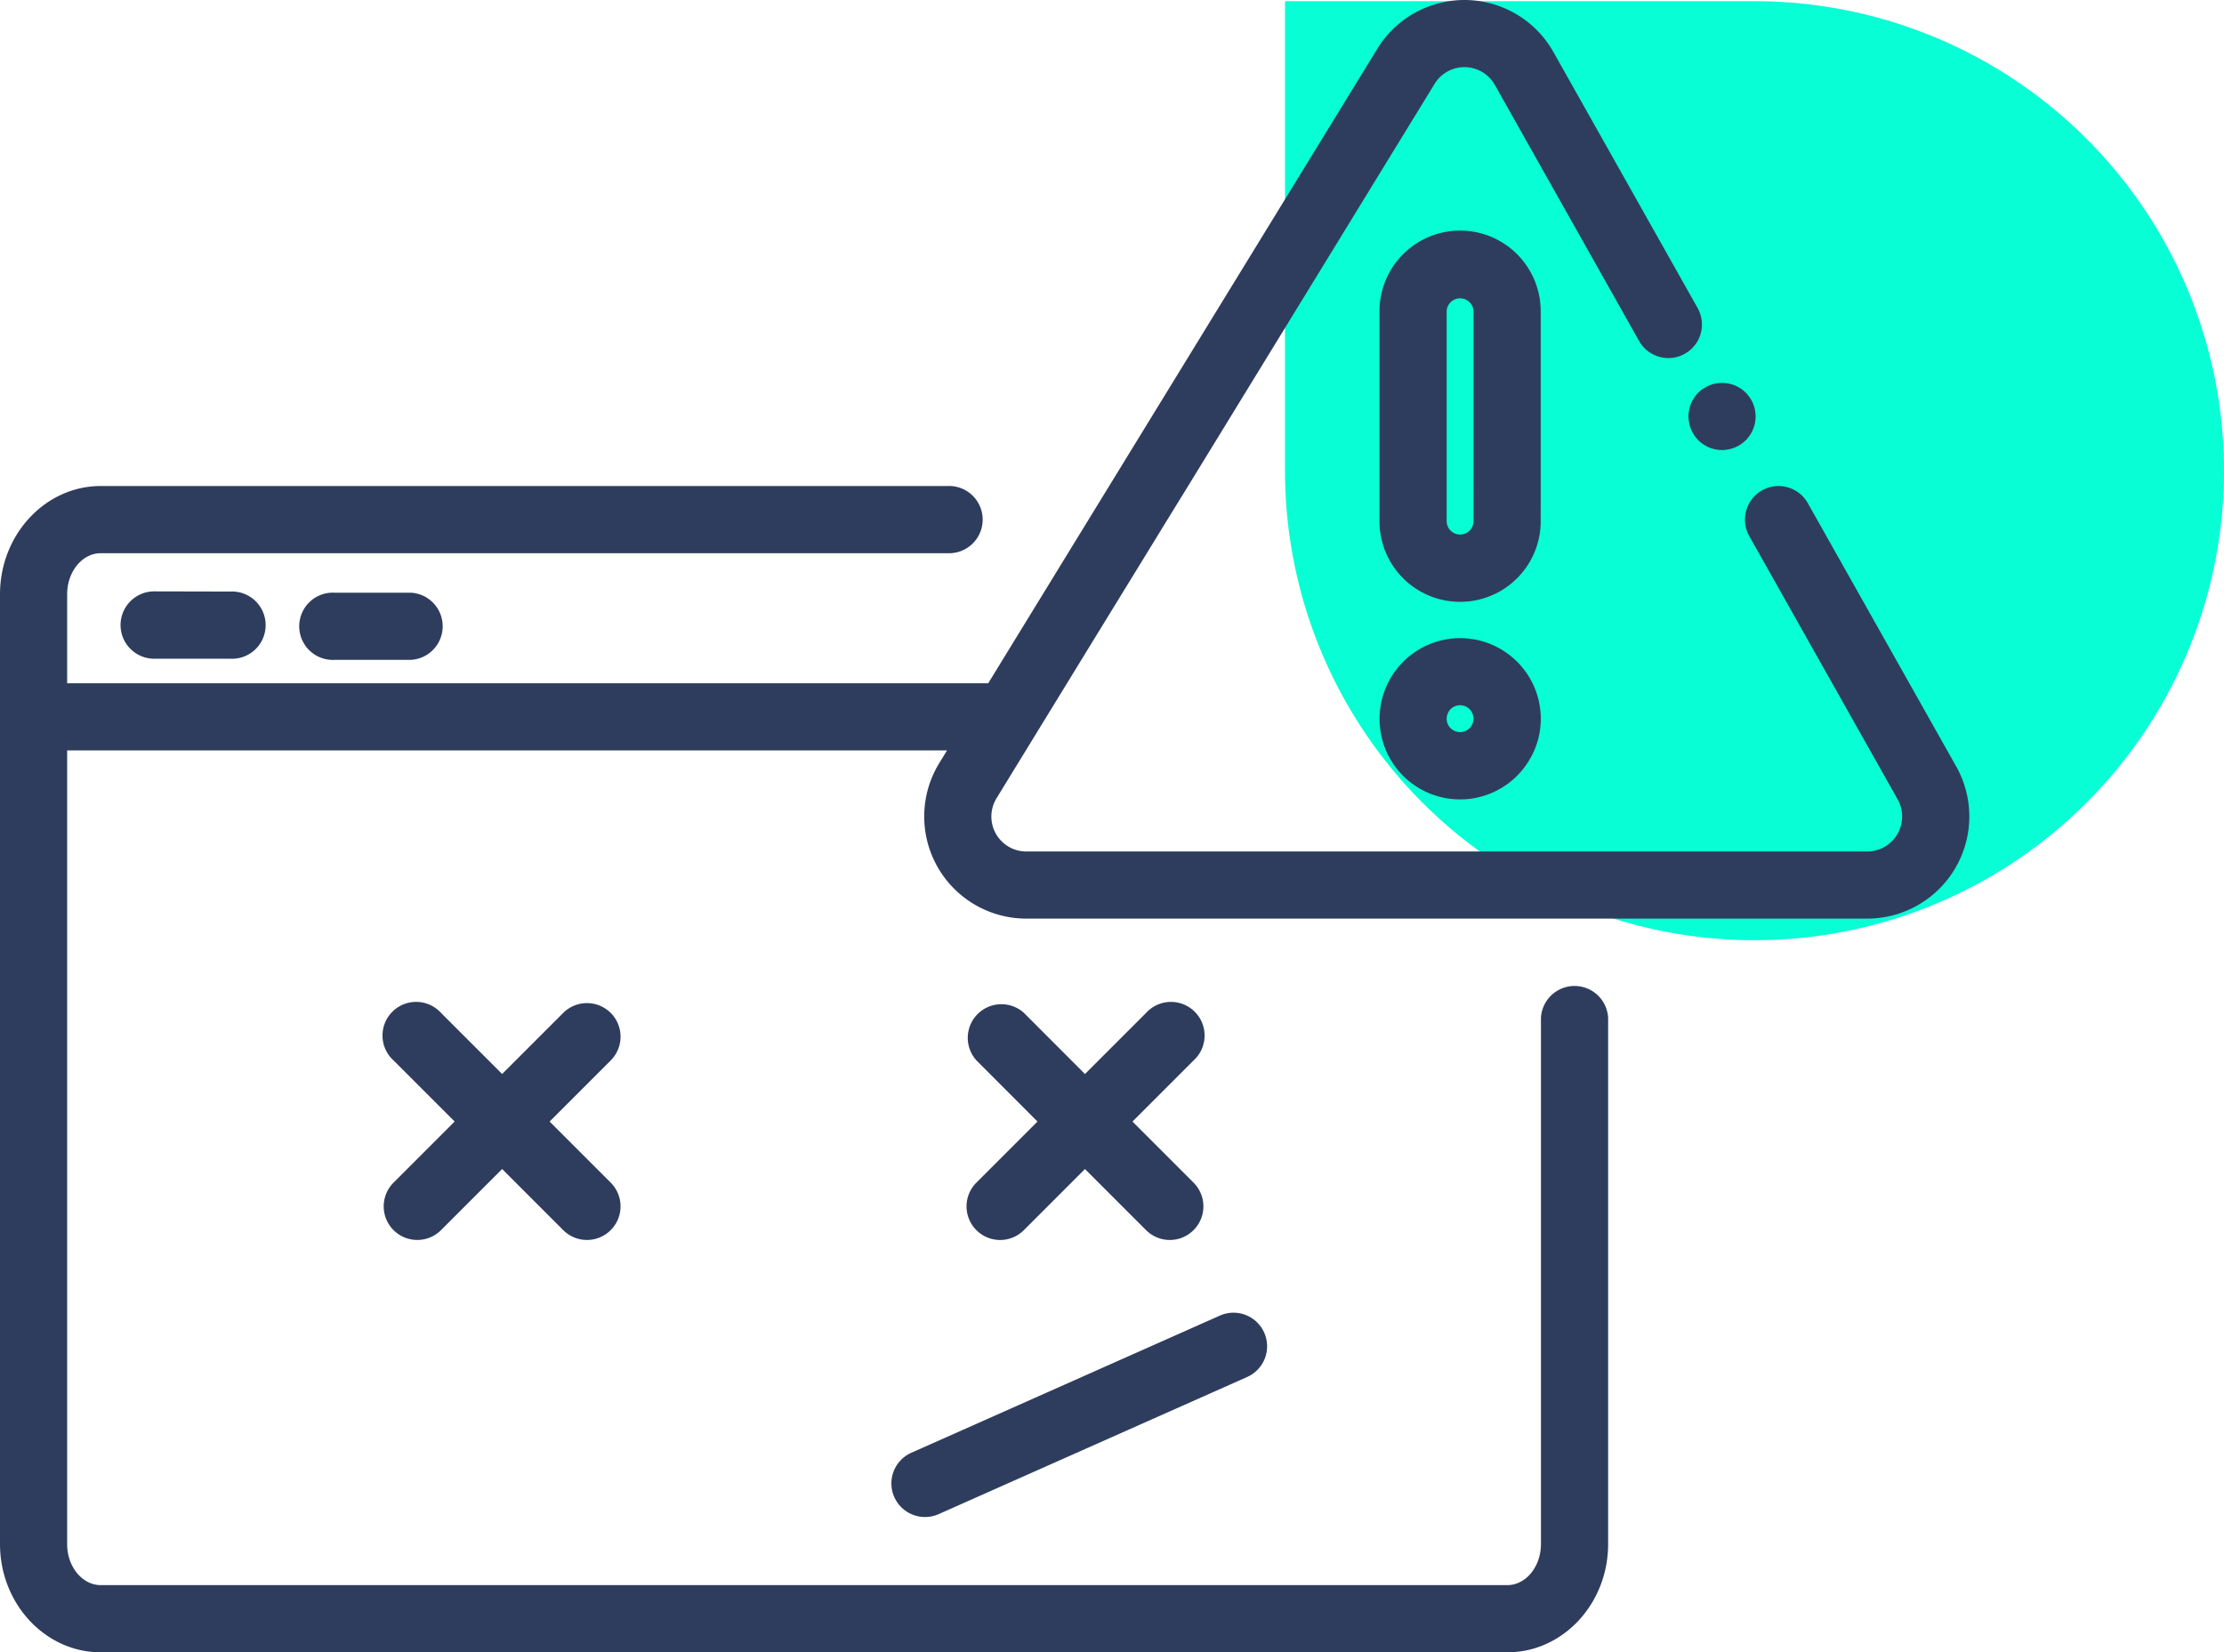
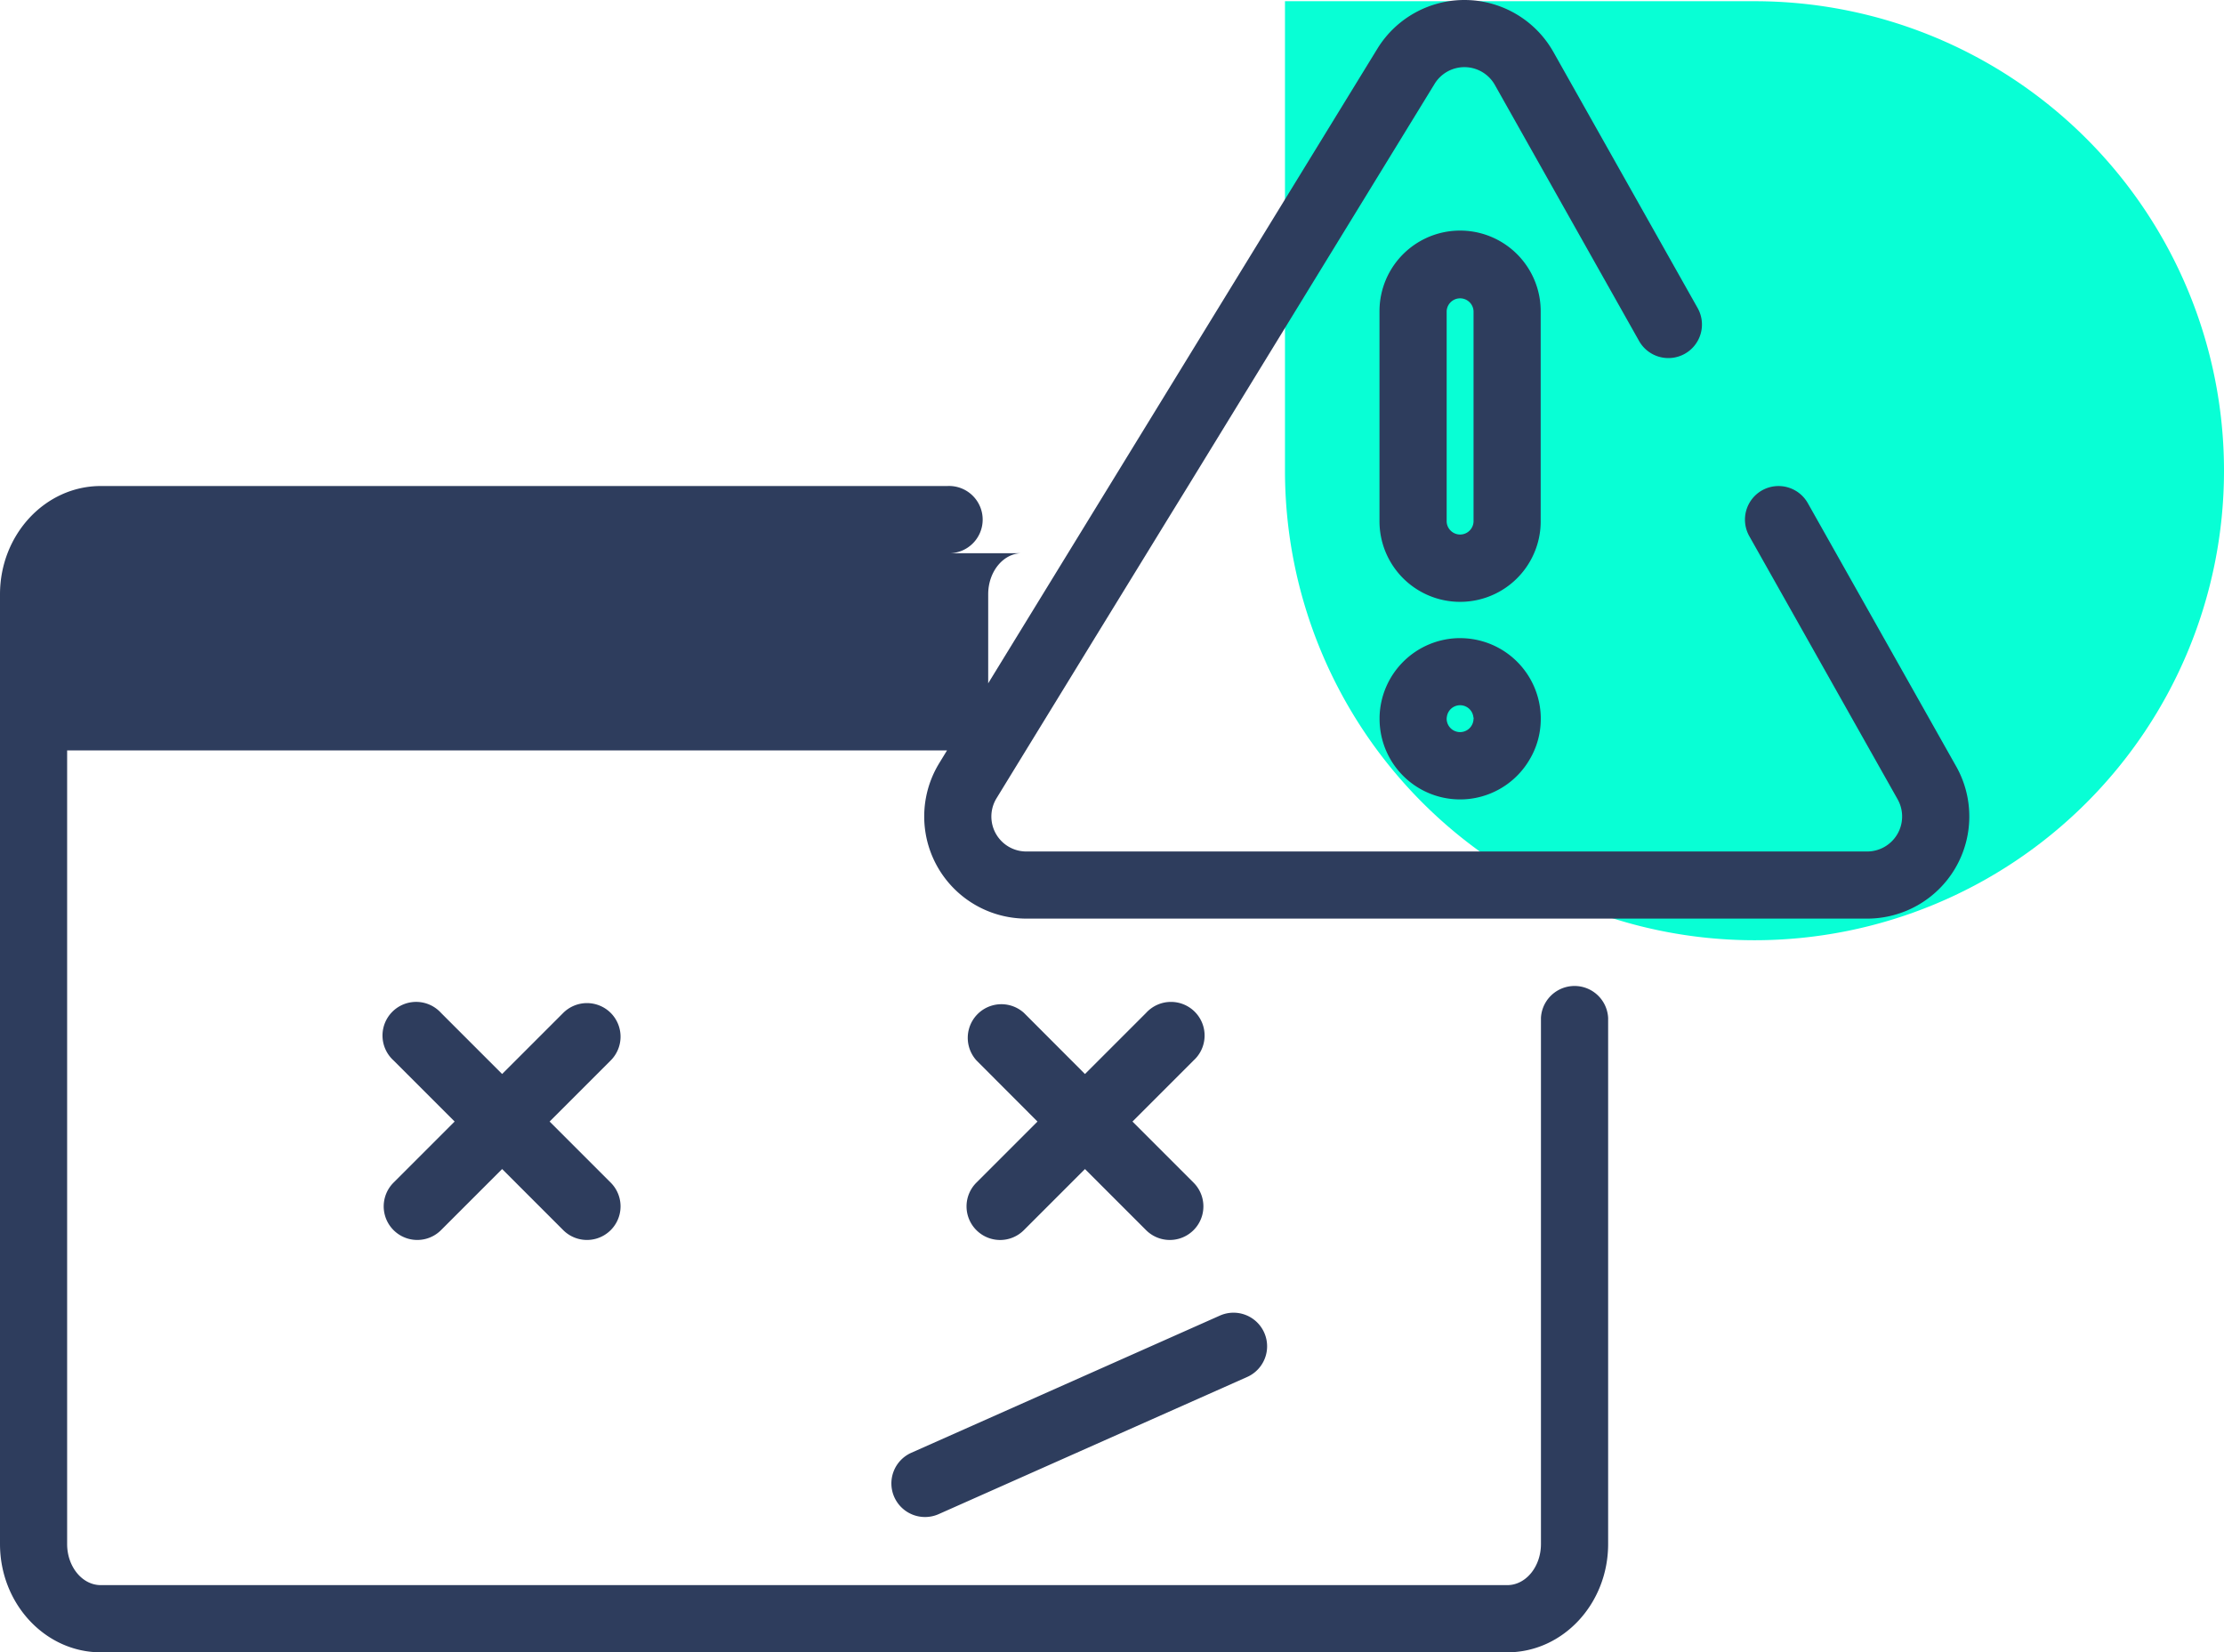
<svg xmlns="http://www.w3.org/2000/svg" width="324" height="240.715" viewBox="0 0 324 240.715">
  <defs>
    <style>.a{fill:#08ffd5;}.b{fill:#2e3d5d;}</style>
  </defs>
  <g transform="translate(0 0.175)">
    <g transform="translate(187.2)">
      <path class="a" d="M68.4,79.8A68.4,68.4,0,0,1,0,11.4V-57H68.4a68.4,68.4,0,1,1,0,136.8" transform="translate(0 57)" />
    </g>
    <g transform="translate(-0.01 -48.478)">
      <path class="b" d="M149.868,355.231a4.9,4.9,0,0,0-6.919,0l-8.9,8.9-8.9-8.9a4.9,4.9,0,1,0-6.919,6.924l8.9,8.9-8.9,8.9a4.892,4.892,0,1,0,6.919,6.919l8.9-8.9,8.9,8.9a4.892,4.892,0,1,0,6.919-6.919l-8.9-8.9,8.9-8.9A4.9,4.9,0,0,0,149.868,355.231Z" transform="translate(-60.887 -159.364)" />
      <path class="b" d="M295.924,386.876a4.887,4.887,0,0,0,6.919,0l8.9-8.9,8.9,8.9a4.892,4.892,0,0,0,6.919-6.919l-8.9-8.9,8.9-8.9a4.9,4.9,0,1,0-6.919-6.924l-8.9,8.9-8.884-8.9a4.9,4.9,0,0,0-6.919,6.924l8.884,8.9-8.9,8.9a4.887,4.887,0,0,0,0,6.919Z" transform="translate(-153.67 -159.364)" />
      <path class="b" d="M272.019,475.106a4.9,4.9,0,0,0,6.46,2.486l44.947-19.982a4.892,4.892,0,0,0-3.974-8.942l-44.947,19.982a4.887,4.887,0,0,0-2.487,6.455Z" transform="translate(-141.725 -208.706)" />
      <path class="b" d="M41.646,228.48a4.906,4.906,0,1,0,0,9.812H52.735a4.9,4.9,0,1,0,0-9.788Z" transform="translate(-19.167 -94.024)" />
      <path class="b" d="M96.419,228.877a4.9,4.9,0,1,0,0,9.788h11.1a4.9,4.9,0,0,0,0-9.788Z" transform="translate(-47.675 -94.23)" />
-       <path class="b" d="M284.989,159.947,263.377,121.6a4.9,4.9,0,0,0-6.666-1.86h0a4.9,4.9,0,0,0-1.86,6.666l21.613,38.344a5.1,5.1,0,0,1-4.442,7.6H149.531a5.092,5.092,0,0,1-4.342-7.756l4.265-6.962,3-4.892,3-4.892,4.127-6.733,7.651-12.461,2.472-4.031.378-.617,3.017-4.9,35.91-58.589a5.092,5.092,0,0,1,8.779.163l21.01,37.3a4.9,4.9,0,0,0,6.666,1.86h0a4.887,4.887,0,0,0,1.86-6.666l-21.01-37.3A14.88,14.88,0,0,0,200.67,55.4l-48.806,79.58-7.89,12.867H9.793V134.882c0-3.3,2.195-5.987,4.9-5.987H138.027a4.9,4.9,0,1,0,0-9.788H14.694C6.6,119.107.01,126.184.01,134.887V273.238c0,8.7,6.589,15.779,14.684,15.779H219.6c8.1,0,14.689-7.072,14.689-15.779V196.6a4.9,4.9,0,0,0-9.788,0v76.64c0,3.3-2.2,5.987-4.9,5.987H14.69c-2.7,0-4.9-2.687-4.9-5.987V157.628H137.974l-1.128,1.846a14.88,14.88,0,0,0,12.686,22.655H272a14.88,14.88,0,0,0,12.992-22.182Z" transform="translate(0 0)" />
+       <path class="b" d="M284.989,159.947,263.377,121.6a4.9,4.9,0,0,0-6.666-1.86h0a4.9,4.9,0,0,0-1.86,6.666l21.613,38.344a5.1,5.1,0,0,1-4.442,7.6H149.531a5.092,5.092,0,0,1-4.342-7.756l4.265-6.962,3-4.892,3-4.892,4.127-6.733,7.651-12.461,2.472-4.031.378-.617,3.017-4.9,35.91-58.589a5.092,5.092,0,0,1,8.779.163l21.01,37.3a4.9,4.9,0,0,0,6.666,1.86h0a4.887,4.887,0,0,0,1.86-6.666l-21.01-37.3A14.88,14.88,0,0,0,200.67,55.4l-48.806,79.58-7.89,12.867V134.882c0-3.3,2.195-5.987,4.9-5.987H138.027a4.9,4.9,0,1,0,0-9.788H14.694C6.6,119.107.01,126.184.01,134.887V273.238c0,8.7,6.589,15.779,14.684,15.779H219.6c8.1,0,14.689-7.072,14.689-15.779V196.6a4.9,4.9,0,0,0-9.788,0v76.64c0,3.3-2.2,5.987-4.9,5.987H14.69c-2.7,0-4.9-2.687-4.9-5.987V157.628H137.974l-1.128,1.846a14.88,14.88,0,0,0,12.686,22.655H272a14.88,14.88,0,0,0,12.992-22.182Z" transform="translate(0 0)" />
      <path class="b" d="M443.79,156.665V130.3a11.742,11.742,0,1,0-23.485,0l0,30.665a11.744,11.744,0,0,0,23.43,1.1c.033-.363.053-.732.053-1.1Zm-9.783,4.3a1.96,1.96,0,0,1-3.916,0V130.3a1.96,1.96,0,0,1,3.916,0Z" transform="translate(-219.326 -36.663)" />
      <path class="b" d="M432.059,242.72A11.763,11.763,0,0,0,420.33,254.2v.273a11.729,11.729,0,0,0,21.8,6.03,11.514,11.514,0,0,0,1.683-6.03q0-.136,0-.273a11.748,11.748,0,0,0-11.729-11.476Zm1.96,11.744a1.986,1.986,0,0,1-.134.693,1.956,1.956,0,0,1-3.782-.693,1.761,1.761,0,0,1,.029-.273,1.946,1.946,0,0,1,3.859,0,1.756,1.756,0,0,1,.048.273Z" transform="translate(-219.339 -101.455)" />
-       <path class="b" d="M515.273,167.14a4.667,4.667,0,0,0-.727,1.755,4.852,4.852,0,0,0,0,1.913,5.139,5.139,0,0,0,.273.913,4.916,4.916,0,0,0,.454.842,5.412,5.412,0,0,0,.6.746,5.178,5.178,0,0,0,.751.617,5.076,5.076,0,0,0,.842.449,4.869,4.869,0,0,0,.913.273,4.682,4.682,0,0,0,.956.1,4.527,4.527,0,0,0,.956-.1,4.857,4.857,0,0,0,.923-.273l.32-.153a4.512,4.512,0,0,0,1.262-.909,4.84,4.84,0,0,0,.612-.746,4.586,4.586,0,0,0,.45-.842,5.152,5.152,0,0,0,.277-.913,4.857,4.857,0,0,0,0-1.913,5.151,5.151,0,0,0-.277-.913,4.747,4.747,0,0,0-.449-.842,4.886,4.886,0,0,0-.612-.751,5.4,5.4,0,0,0-.741-.607,5.077,5.077,0,0,0-.842-.449,4.857,4.857,0,0,0-.923-.273,4.781,4.781,0,0,0-1.913,0,4.871,4.871,0,0,0-.913.273,4.739,4.739,0,0,0-.722.383l-.12.067a4.5,4.5,0,0,0-1.353,1.358Z" transform="translate(-268.455 -60.881)" />
    </g>
  </g>
</svg>